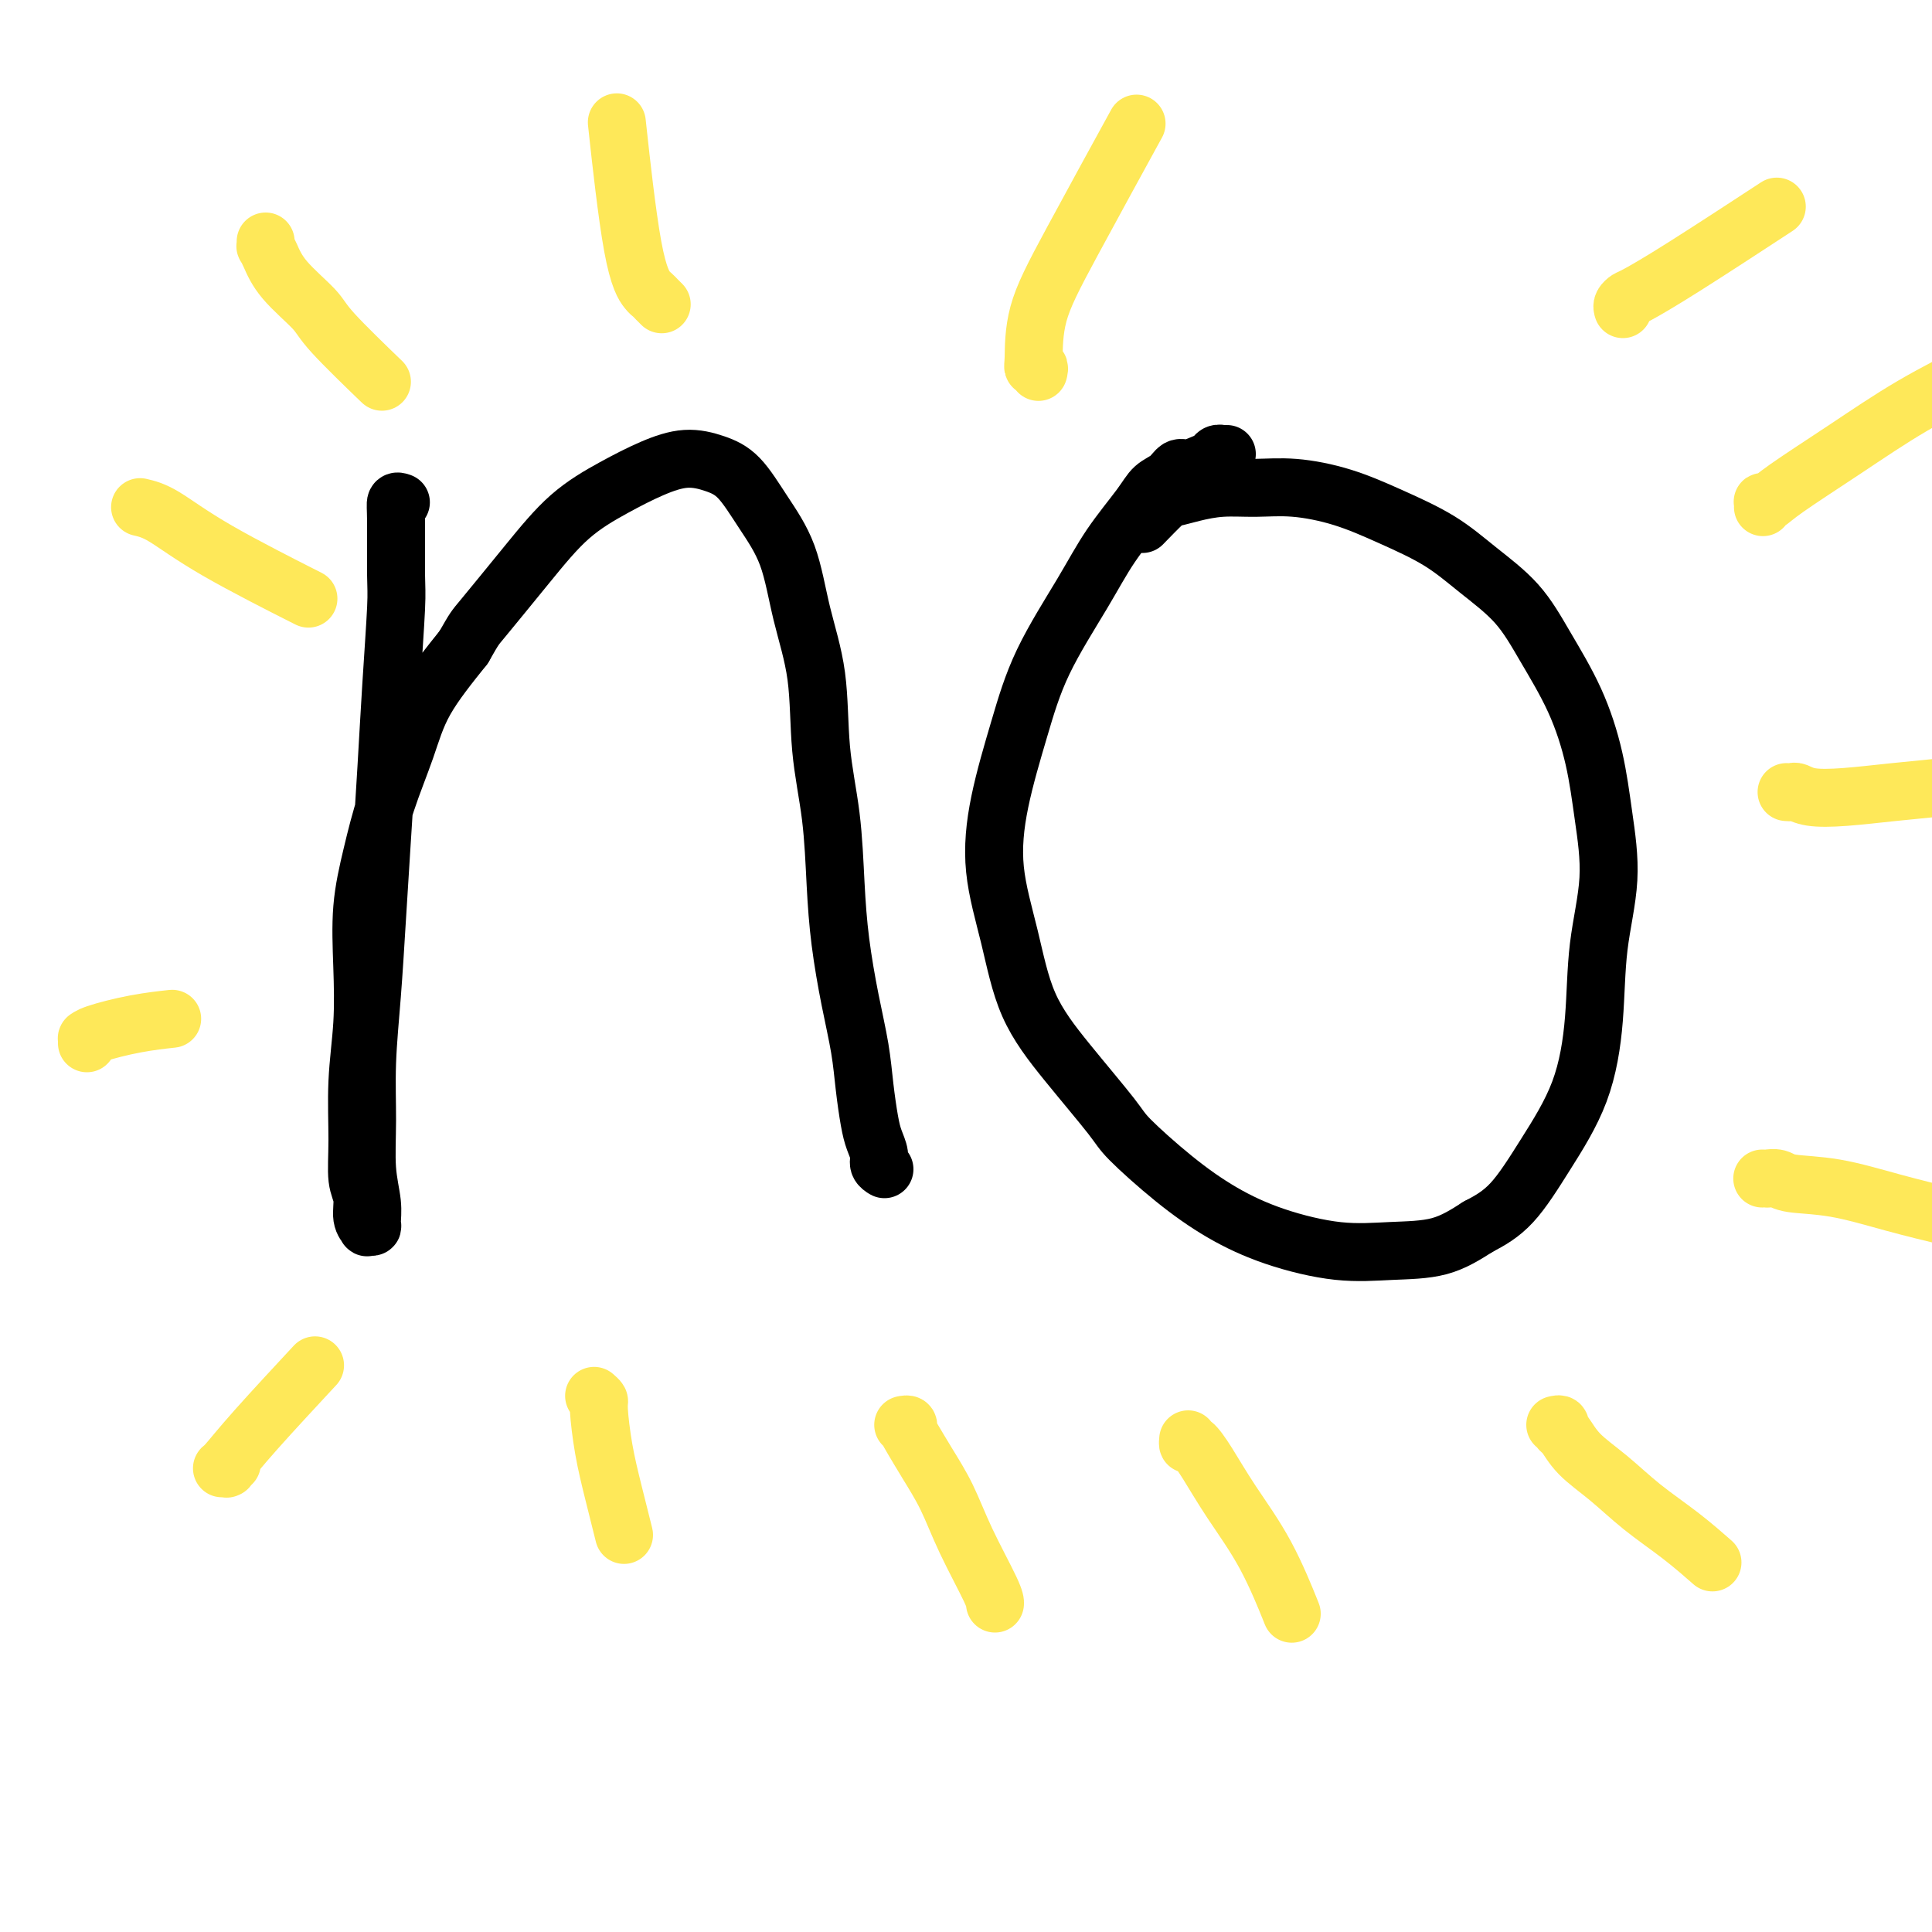
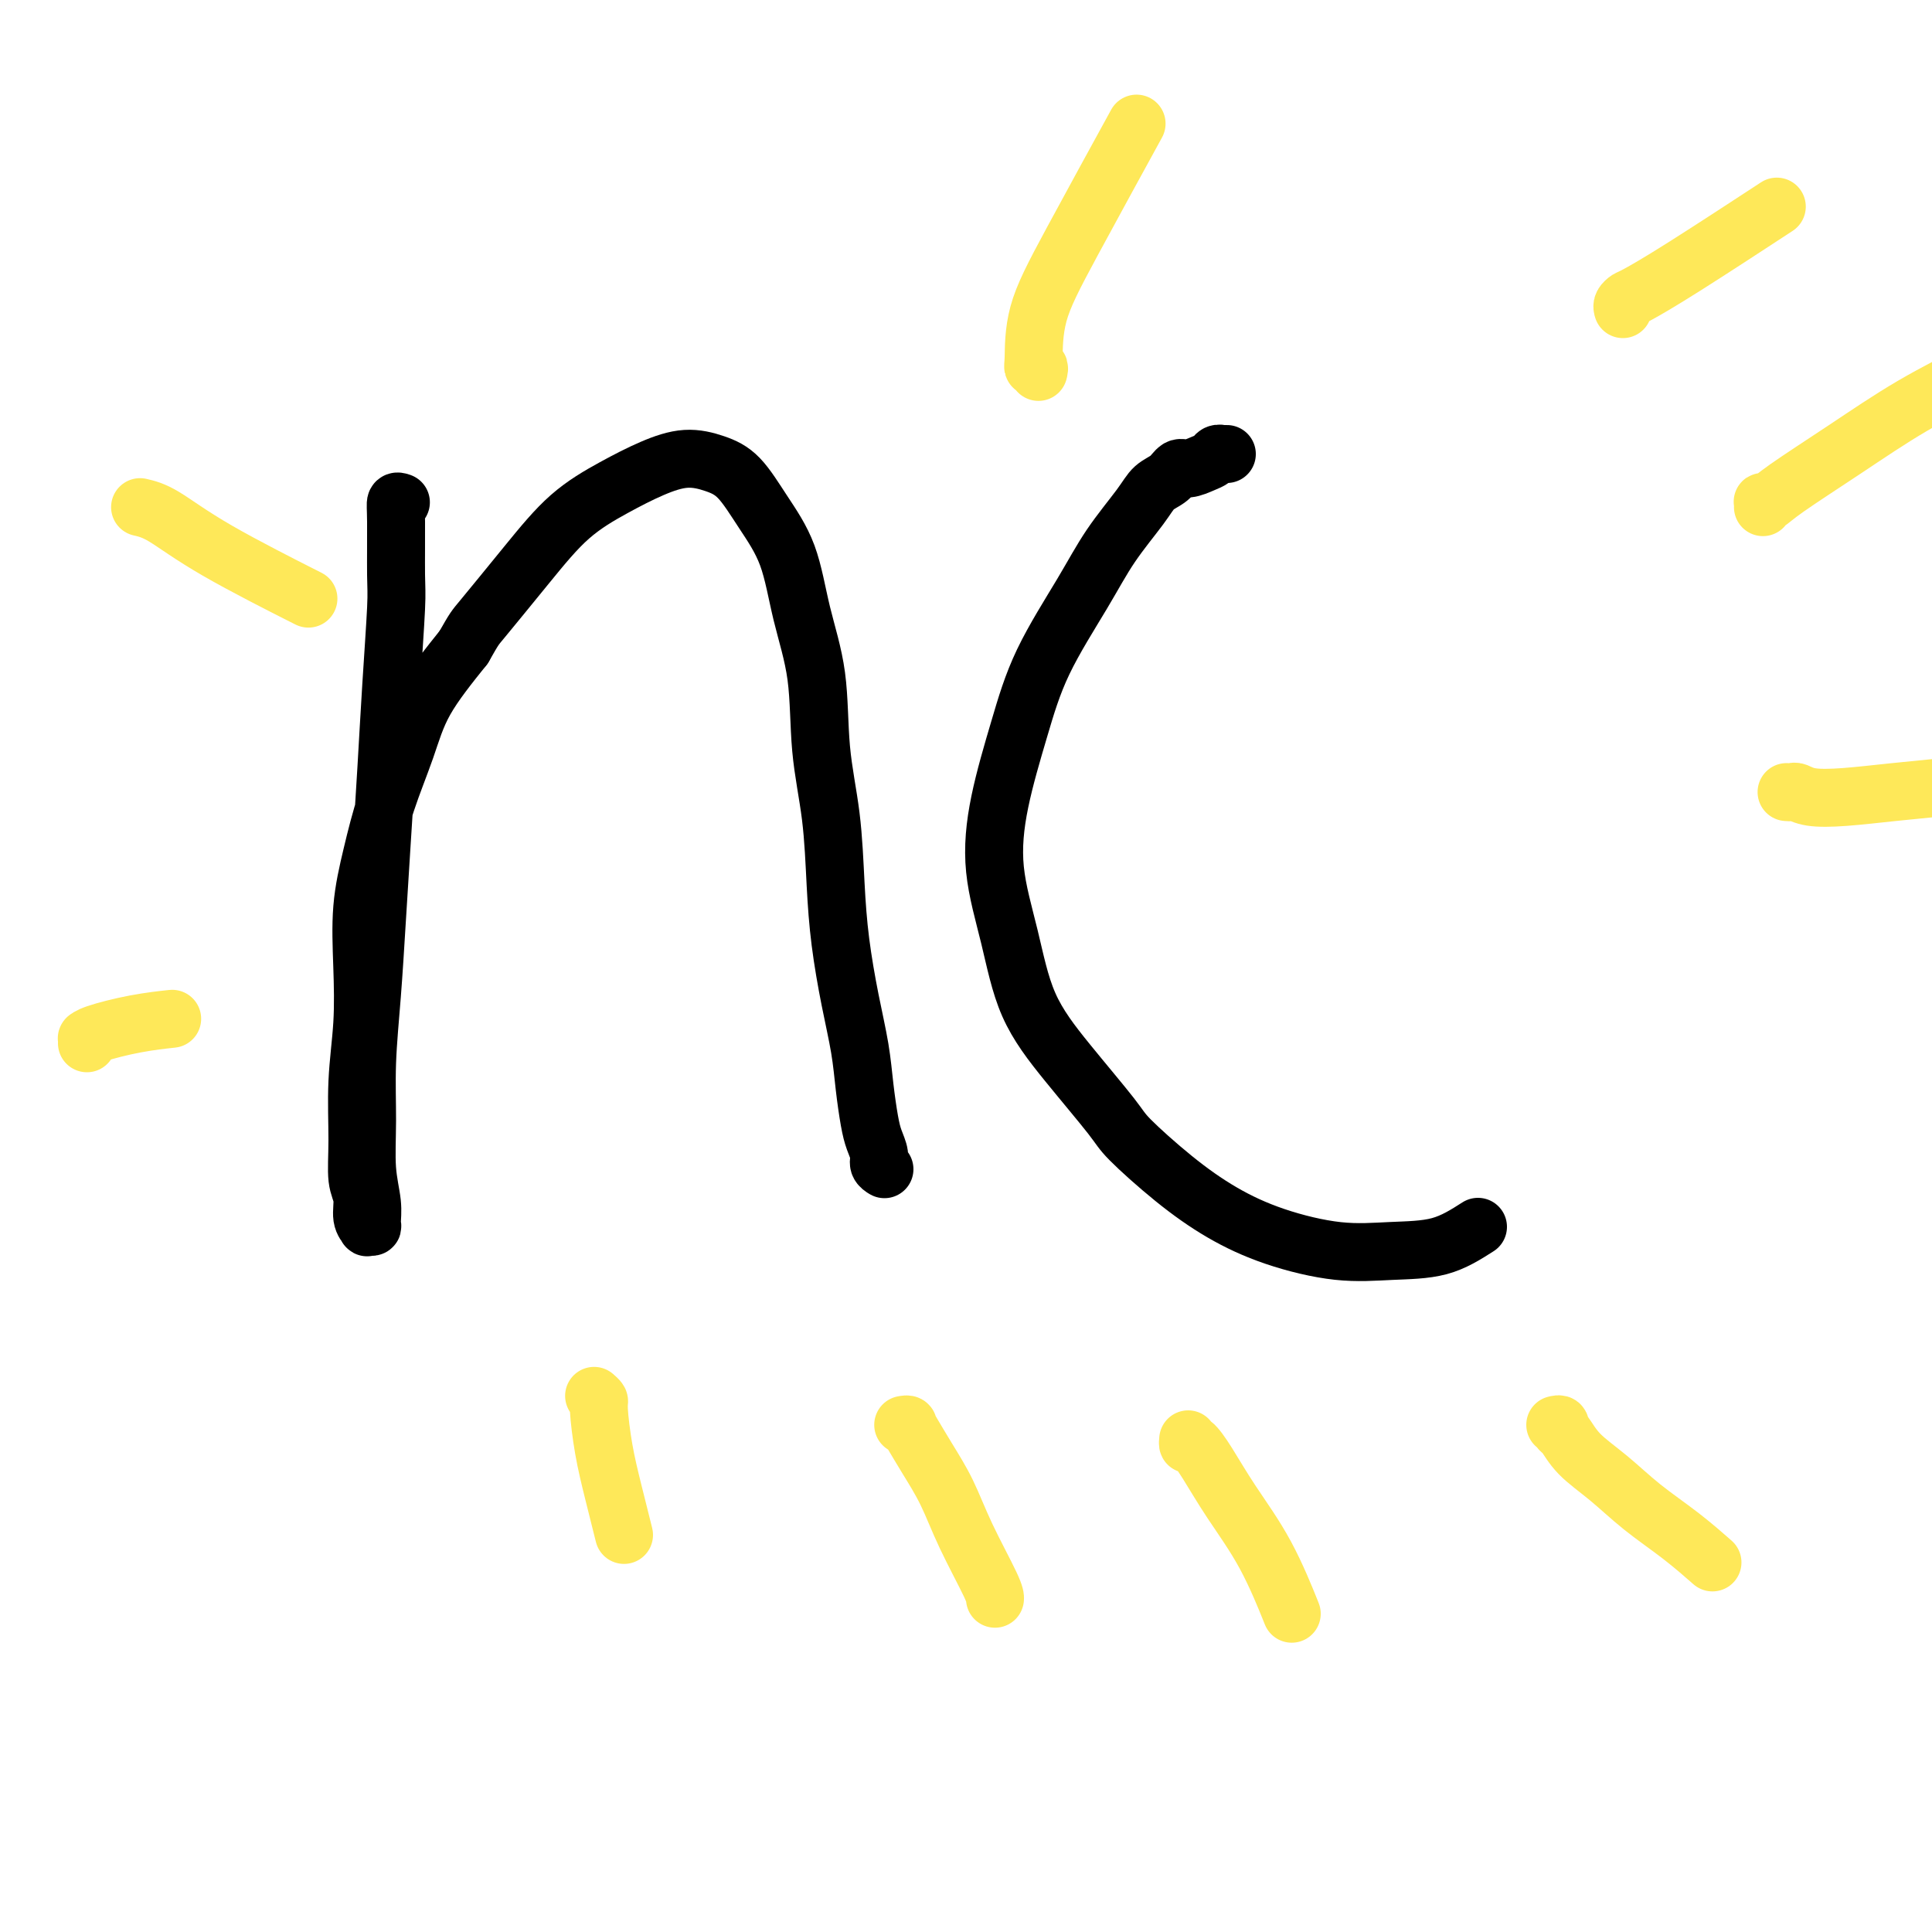
<svg xmlns="http://www.w3.org/2000/svg" viewBox="0 0 400 400" version="1.1">
  <g fill="none" stroke="#000000" stroke-width="12" stroke-linecap="round" stroke-linejoin="round">
    <path d="M83,104c-0.424,-0.149 -0.849,-0.298 -1,0c-0.151,0.298 -0.029,1.045 0,4c0.029,2.955 -0.034,8.120 0,11c0.034,2.880 0.164,3.474 0,7c-0.164,3.526 -0.621,9.984 -1,16c-0.379,6.016 -0.680,11.591 -1,17c-0.320,5.409 -0.660,10.652 -1,16c-0.340,5.348 -0.681,10.802 -1,16c-0.319,5.198 -0.618,10.140 -1,15c-0.382,4.860 -0.849,9.638 -1,14c-0.151,4.362 0.013,8.307 0,12c-0.013,3.693 -0.204,7.133 0,10c0.204,2.867 0.802,5.162 1,7c0.198,1.838 -0.004,3.220 0,4c0.004,0.780 0.212,0.957 0,1c-0.212,0.043 -0.845,-0.047 -1,0c-0.155,0.047 0.169,0.230 0,0c-0.169,-0.230 -0.831,-0.874 -1,-2c-0.169,-1.126 0.155,-2.732 0,-4c-0.155,-1.268 -0.787,-2.196 -1,-4c-0.213,-1.804 -0.006,-4.484 0,-8c0.006,-3.516 -0.189,-7.867 0,-12c0.189,-4.133 0.762,-8.046 1,-12c0.238,-3.954 0.139,-7.947 0,-12c-0.139,-4.053 -0.319,-8.165 0,-12c0.319,-3.835 1.138,-7.392 2,-11c0.862,-3.608 1.767,-7.266 3,-11c1.233,-3.734 2.793,-7.544 4,-11c1.207,-3.456 2.059,-6.559 4,-10c1.941,-3.441 4.970,-7.221 8,-11" />
    <path d="M96,134c2.331,-4.081 2.158,-3.782 4,-6c1.842,-2.218 5.698,-6.952 9,-11c3.302,-4.048 6.048,-7.408 9,-10c2.952,-2.592 6.109,-4.415 9,-6c2.891,-1.585 5.517,-2.930 8,-4c2.483,-1.070 4.822,-1.863 7,-2c2.178,-0.137 4.196,0.384 6,1c1.804,0.616 3.394,1.329 5,3c1.606,1.671 3.227,4.300 5,7c1.773,2.700 3.697,5.471 5,9c1.303,3.529 1.984,7.815 3,12c1.016,4.185 2.365,8.270 3,13c0.635,4.730 0.554,10.106 1,15c0.446,4.894 1.419,9.307 2,14c0.581,4.693 0.772,9.666 1,14c0.228,4.334 0.495,8.028 1,12c0.505,3.972 1.248,8.222 2,12c0.752,3.778 1.512,7.085 2,10c0.488,2.915 0.704,5.439 1,8c0.296,2.561 0.671,5.159 1,7c0.329,1.841 0.610,2.924 1,4c0.390,1.076 0.888,2.144 1,3c0.112,0.856 -0.162,1.500 0,2c0.162,0.500 0.761,0.857 1,1c0.239,0.143 0.120,0.071 0,0" />
    <path d="M253,94c0.543,0.002 1.085,0.004 1,0c-0.085,-0.004 -0.798,-0.012 -1,0c-0.202,0.012 0.108,0.046 0,0c-0.108,-0.046 -0.634,-0.172 -1,0c-0.366,0.172 -0.572,0.641 -1,1c-0.428,0.359 -1.077,0.609 -2,1c-0.923,0.391 -2.120,0.923 -3,1c-0.880,0.077 -1.441,-0.300 -2,0c-0.559,0.300 -1.114,1.276 -2,2c-0.886,0.724 -2.102,1.195 -3,2c-0.898,0.805 -1.478,1.944 -3,4c-1.522,2.056 -3.987,5.030 -6,8c-2.013,2.970 -3.575,5.937 -6,10c-2.425,4.063 -5.713,9.224 -8,14c-2.287,4.776 -3.574,9.168 -5,14c-1.426,4.832 -2.991,10.103 -4,15c-1.009,4.897 -1.461,9.420 -1,14c0.461,4.580 1.837,9.218 3,14c1.163,4.782 2.113,9.708 4,14c1.887,4.292 4.710,7.949 8,12c3.290,4.051 7.048,8.495 9,11c1.952,2.505 2.097,3.071 4,5c1.903,1.929 5.565,5.221 9,8c3.435,2.779 6.643,5.045 10,7c3.357,1.955 6.864,3.598 11,5c4.136,1.402 8.903,2.561 13,3c4.097,0.439 7.526,0.157 11,0c3.474,-0.157 6.993,-0.188 10,-1c3.007,-0.812 5.504,-2.406 8,-4" />
-     <path d="M306,254c2.500,-1.304 4.748,-2.566 7,-5c2.252,-2.434 4.506,-6.042 7,-10c2.494,-3.958 5.226,-8.266 7,-13c1.774,-4.734 2.590,-9.895 3,-15c0.410,-5.105 0.415,-10.153 1,-15c0.585,-4.847 1.750,-9.493 2,-14c0.250,-4.507 -0.415,-8.874 -1,-13c-0.585,-4.126 -1.091,-8.009 -2,-12c-0.909,-3.991 -2.220,-8.089 -4,-12c-1.780,-3.911 -4.030,-7.634 -6,-11c-1.970,-3.366 -3.660,-6.375 -6,-9c-2.340,-2.625 -5.330,-4.865 -8,-7c-2.670,-2.135 -5.019,-4.166 -8,-6c-2.981,-1.834 -6.592,-3.473 -10,-5c-3.408,-1.527 -6.613,-2.942 -10,-4c-3.387,-1.058 -6.956,-1.758 -10,-2c-3.044,-0.242 -5.561,-0.027 -8,0c-2.439,0.027 -4.798,-0.136 -7,0c-2.202,0.136 -4.248,0.570 -6,1c-1.752,0.430 -3.212,0.858 -4,1c-0.788,0.142 -0.904,-0.000 -2,1c-1.096,1.000 -3.170,3.143 -4,4c-0.830,0.857 -0.415,0.429 0,0" />
  </g>
  <g fill="none" stroke="#FEE859" stroke-width="12" stroke-linecap="round" stroke-linejoin="round">
-     <path d="M55,50c0.018,0.454 0.036,0.908 0,1c-0.036,0.092 -0.127,-0.180 0,0c0.127,0.180 0.470,0.810 1,2c0.530,1.190 1.247,2.940 3,5c1.753,2.060 4.542,4.428 6,6c1.458,1.572 1.585,2.346 4,5c2.415,2.654 7.119,7.187 9,9c1.881,1.813 0.941,0.907 0,0" />
-     <path d="M137,63c-0.450,-0.451 -0.899,-0.903 -1,-1c-0.101,-0.097 0.148,0.159 0,0c-0.148,-0.159 -0.692,-0.733 -1,-1c-0.308,-0.267 -0.382,-0.226 -1,-1c-0.618,-0.774 -1.782,-2.362 -3,-9c-1.218,-6.638 -2.491,-18.325 -3,-23c-0.509,-4.675 -0.255,-2.337 0,0" />
    <path d="M215,77c0.113,-0.430 0.227,-0.860 0,-1c-0.227,-0.140 -0.794,0.011 -1,0c-0.206,-0.011 -0.050,-0.185 0,-2c0.050,-1.815 -0.007,-5.270 1,-9c1.007,-3.730 3.079,-7.735 7,-15c3.921,-7.265 9.692,-17.790 12,-22c2.308,-4.210 1.154,-2.105 0,0" />
    <path d="M336,64c-0.097,-0.315 -0.195,-0.629 0,-1c0.195,-0.371 0.682,-0.798 1,-1c0.318,-0.202 0.467,-0.178 2,-1c1.533,-0.822 4.451,-2.491 10,-6c5.549,-3.509 13.728,-8.860 17,-11c3.272,-2.140 1.636,-1.070 0,0" />
    <path d="M29,105c1.375,0.321 2.750,0.643 5,2c2.250,1.357 5.375,3.750 11,7c5.625,3.250 13.750,7.357 17,9c3.250,1.643 1.625,0.821 0,0" />
    <path d="M18,216c0.011,-0.439 0.021,-0.878 0,-1c-0.021,-0.122 -0.075,0.072 0,0c0.075,-0.072 0.278,-0.411 2,-1c1.722,-0.589 4.964,-1.428 8,-2c3.036,-0.572 5.868,-0.878 7,-1c1.132,-0.122 0.566,-0.061 0,0" />
-     <path d="M48,303c-0.414,0.423 -0.828,0.845 -1,1c-0.172,0.155 -0.101,0.041 0,0c0.101,-0.041 0.232,-0.010 0,0c-0.232,0.010 -0.827,-0.003 -1,0c-0.173,0.003 0.077,0.021 1,-1c0.923,-1.021 2.518,-3.083 6,-7c3.482,-3.917 8.852,-9.691 11,-12c2.148,-2.309 1.074,-1.155 0,0" />
    <path d="M123,289c0.441,0.383 0.882,0.766 1,1c0.118,0.234 -0.087,0.320 0,2c0.087,1.680 0.467,4.956 1,8c0.533,3.044 1.221,5.858 2,9c0.779,3.142 1.651,6.612 2,8c0.349,1.388 0.174,0.694 0,0" />
-     <path d="M187,295c0.436,-0.082 0.871,-0.164 1,0c0.129,0.164 -0.050,0.572 0,1c0.050,0.428 0.329,0.874 1,2c0.671,1.126 1.735,2.932 3,5c1.265,2.068 2.731,4.397 4,7c1.269,2.603 2.340,5.481 4,9c1.660,3.519 3.908,7.678 5,10c1.092,2.322 1.026,2.806 1,3c-0.026,0.194 -0.013,0.097 0,0" />
+     <path d="M187,295c0.436,-0.082 0.871,-0.164 1,0c0.050,0.428 0.329,0.874 1,2c0.671,1.126 1.735,2.932 3,5c1.265,2.068 2.731,4.397 4,7c1.269,2.603 2.340,5.481 4,9c1.660,3.519 3.908,7.678 5,10c1.092,2.322 1.026,2.806 1,3c-0.026,0.194 -0.013,0.097 0,0" />
    <path d="M246,298c-0.050,0.497 -0.101,0.993 0,1c0.101,0.007 0.353,-0.476 1,0c0.647,0.476 1.687,1.912 3,4c1.313,2.088 2.898,4.828 5,8c2.102,3.172 4.720,6.777 7,11c2.280,4.223 4.223,9.064 5,11c0.777,1.936 0.389,0.968 0,0" />
    <path d="M322,295c0.439,-0.107 0.877,-0.215 1,0c0.123,0.215 -0.070,0.751 0,1c0.070,0.249 0.403,0.210 1,1c0.597,0.790 1.457,2.409 3,4c1.543,1.591 3.770,3.156 6,5c2.230,1.844 4.464,3.969 7,6c2.536,2.031 5.375,3.970 8,6c2.625,2.030 5.036,4.151 6,5c0.964,0.849 0.482,0.424 0,0" />
-     <path d="M365,244c-0.127,0.002 -0.254,0.004 0,0c0.254,-0.004 0.887,-0.014 1,0c0.113,0.014 -0.296,0.051 0,0c0.296,-0.051 1.295,-0.190 2,0c0.705,0.190 1.115,0.710 3,1c1.885,0.290 5.245,0.351 9,1c3.755,0.649 7.903,1.885 12,3c4.097,1.115 8.141,2.108 12,3c3.859,0.892 7.531,1.683 9,2c1.469,0.317 0.734,0.158 0,0" />
    <path d="M370,164c-0.097,-0.008 -0.193,-0.015 0,0c0.193,0.015 0.676,0.054 1,0c0.324,-0.054 0.489,-0.199 1,0c0.511,0.199 1.369,0.744 3,1c1.631,0.256 4.034,0.222 7,0c2.966,-0.222 6.494,-0.634 10,-1c3.506,-0.366 6.991,-0.686 10,-1c3.009,-0.314 5.541,-0.623 7,-1c1.459,-0.377 1.845,-0.822 2,-1c0.155,-0.178 0.077,-0.089 0,0" />
    <path d="M365,105c0.018,-0.411 0.035,-0.823 0,-1c-0.035,-0.177 -0.123,-0.120 0,0c0.123,0.120 0.458,0.304 1,0c0.542,-0.304 1.291,-1.094 4,-3c2.709,-1.906 7.378,-4.928 12,-8c4.622,-3.072 9.198,-6.195 14,-9c4.802,-2.805 9.831,-5.294 13,-7c3.169,-1.706 4.477,-2.630 5,-3c0.523,-0.370 0.262,-0.185 0,0" />
  </g>
</svg>